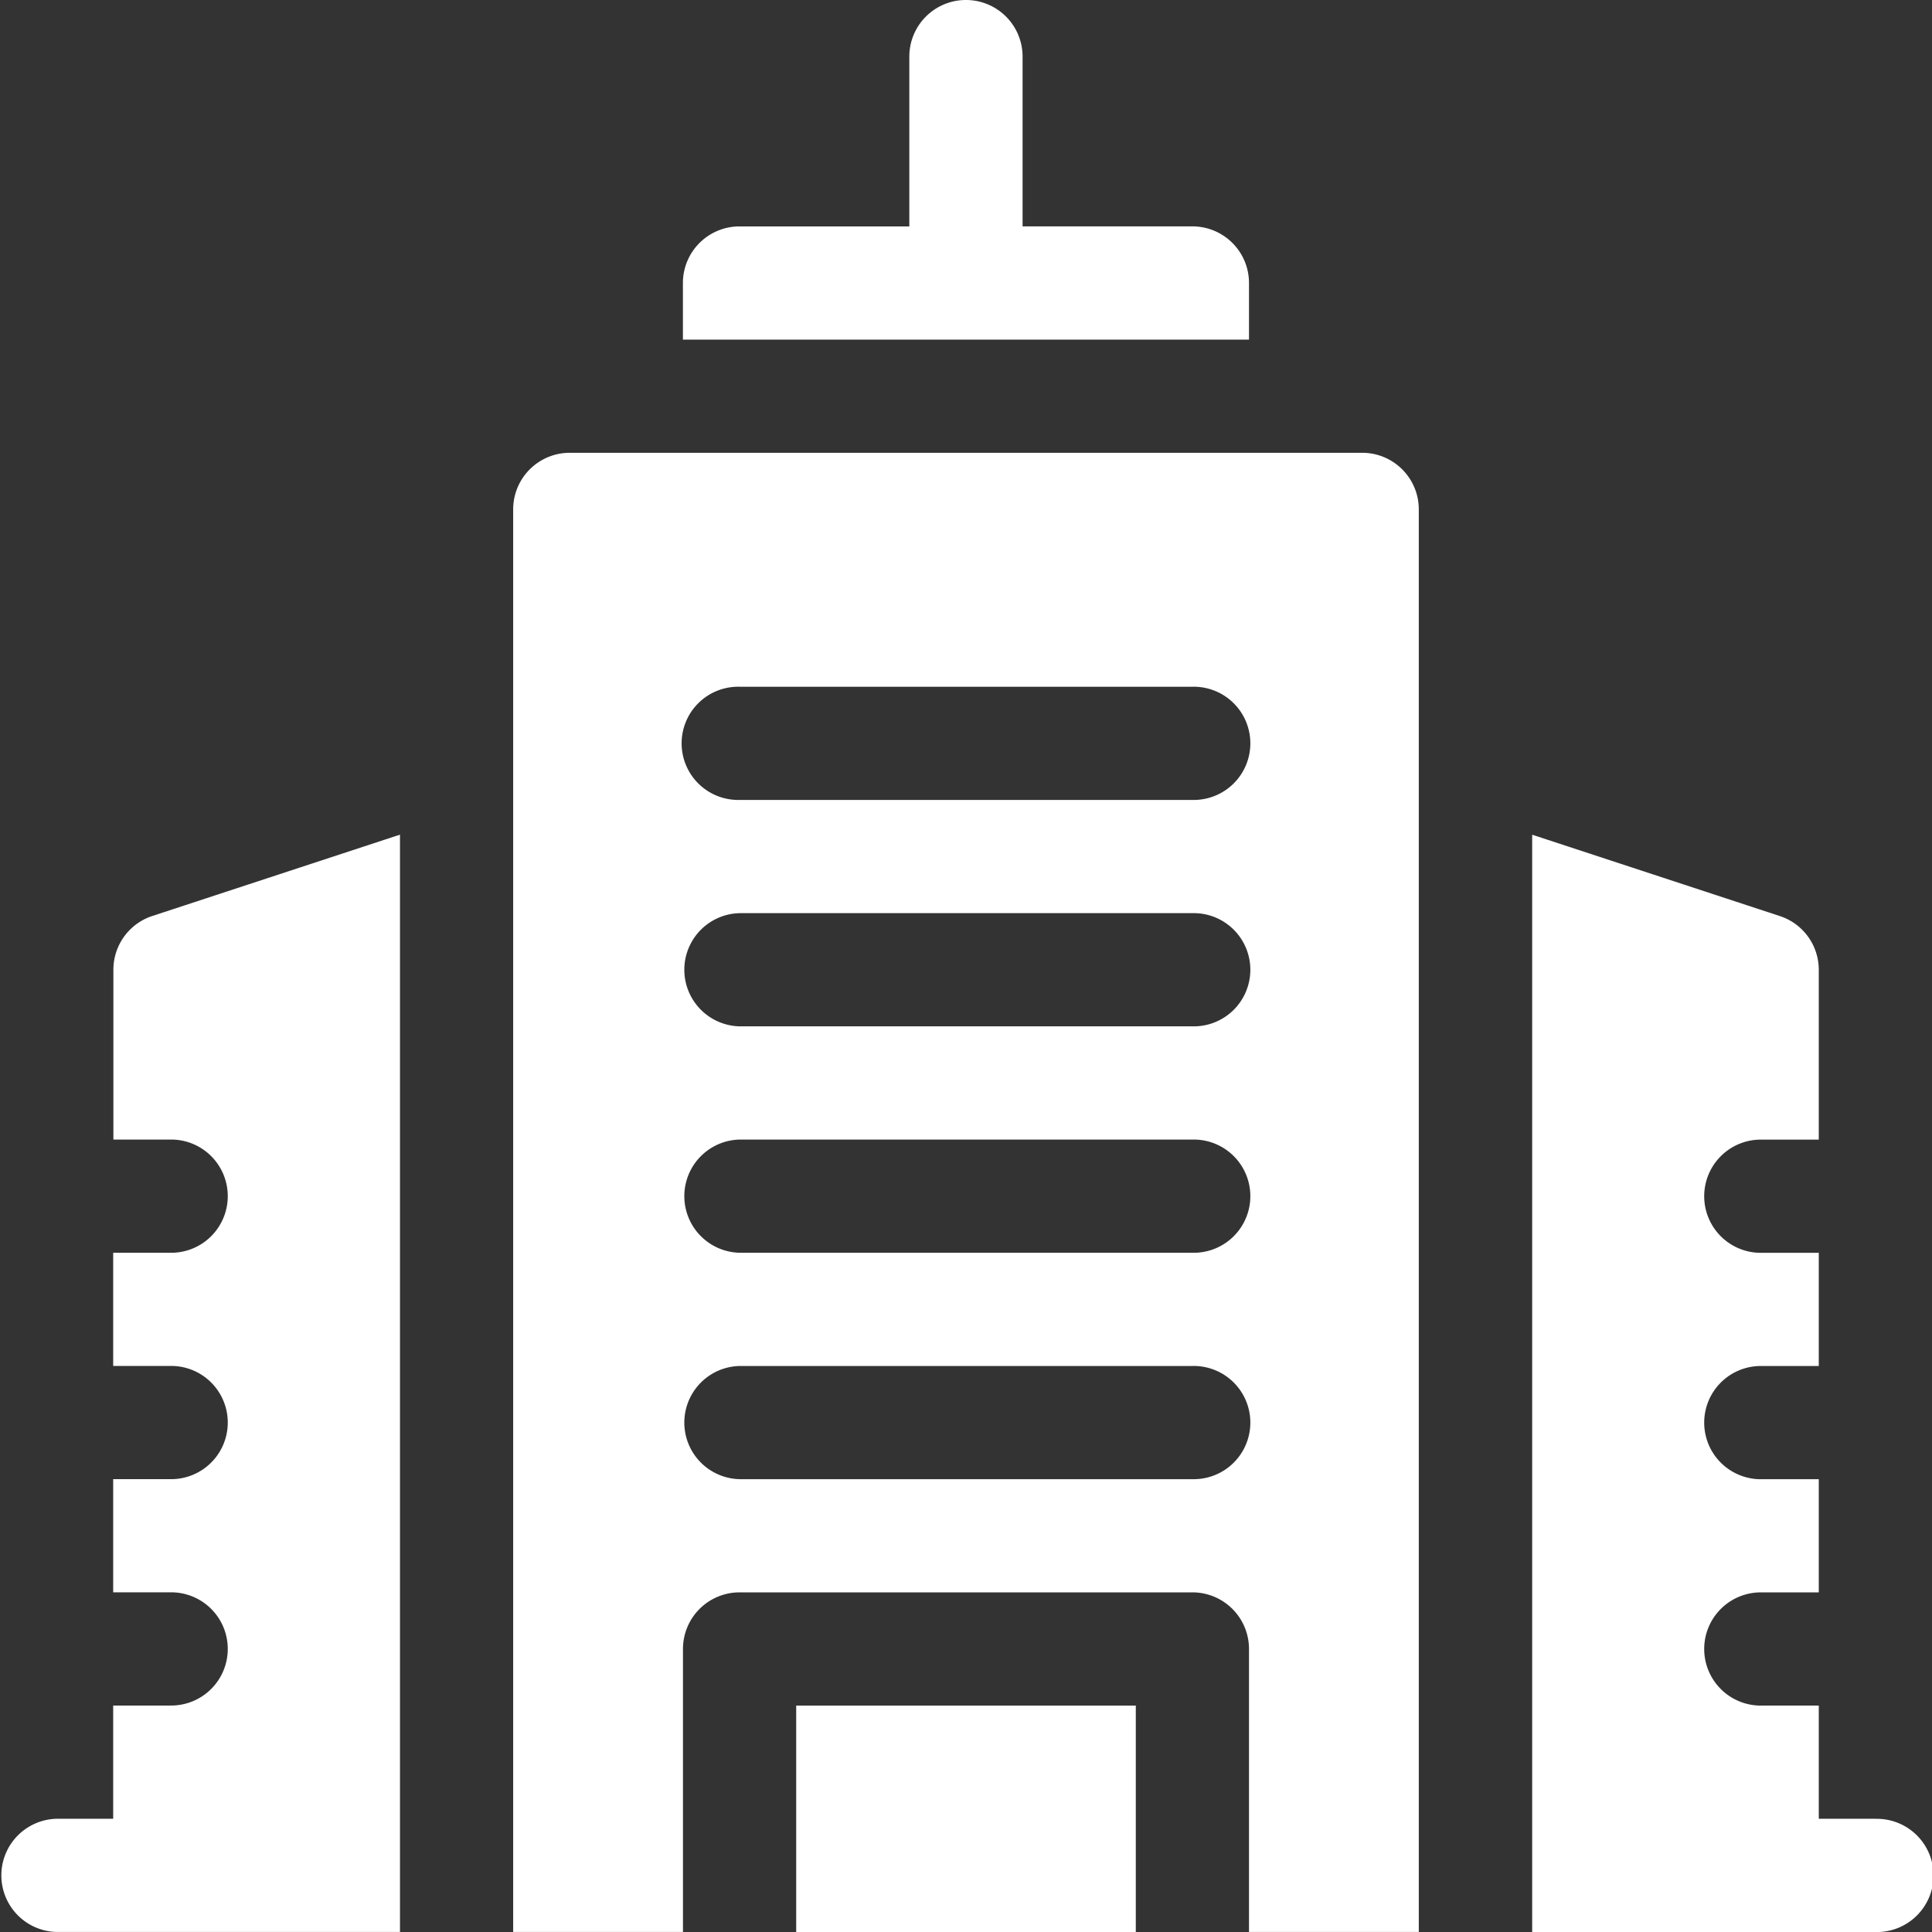
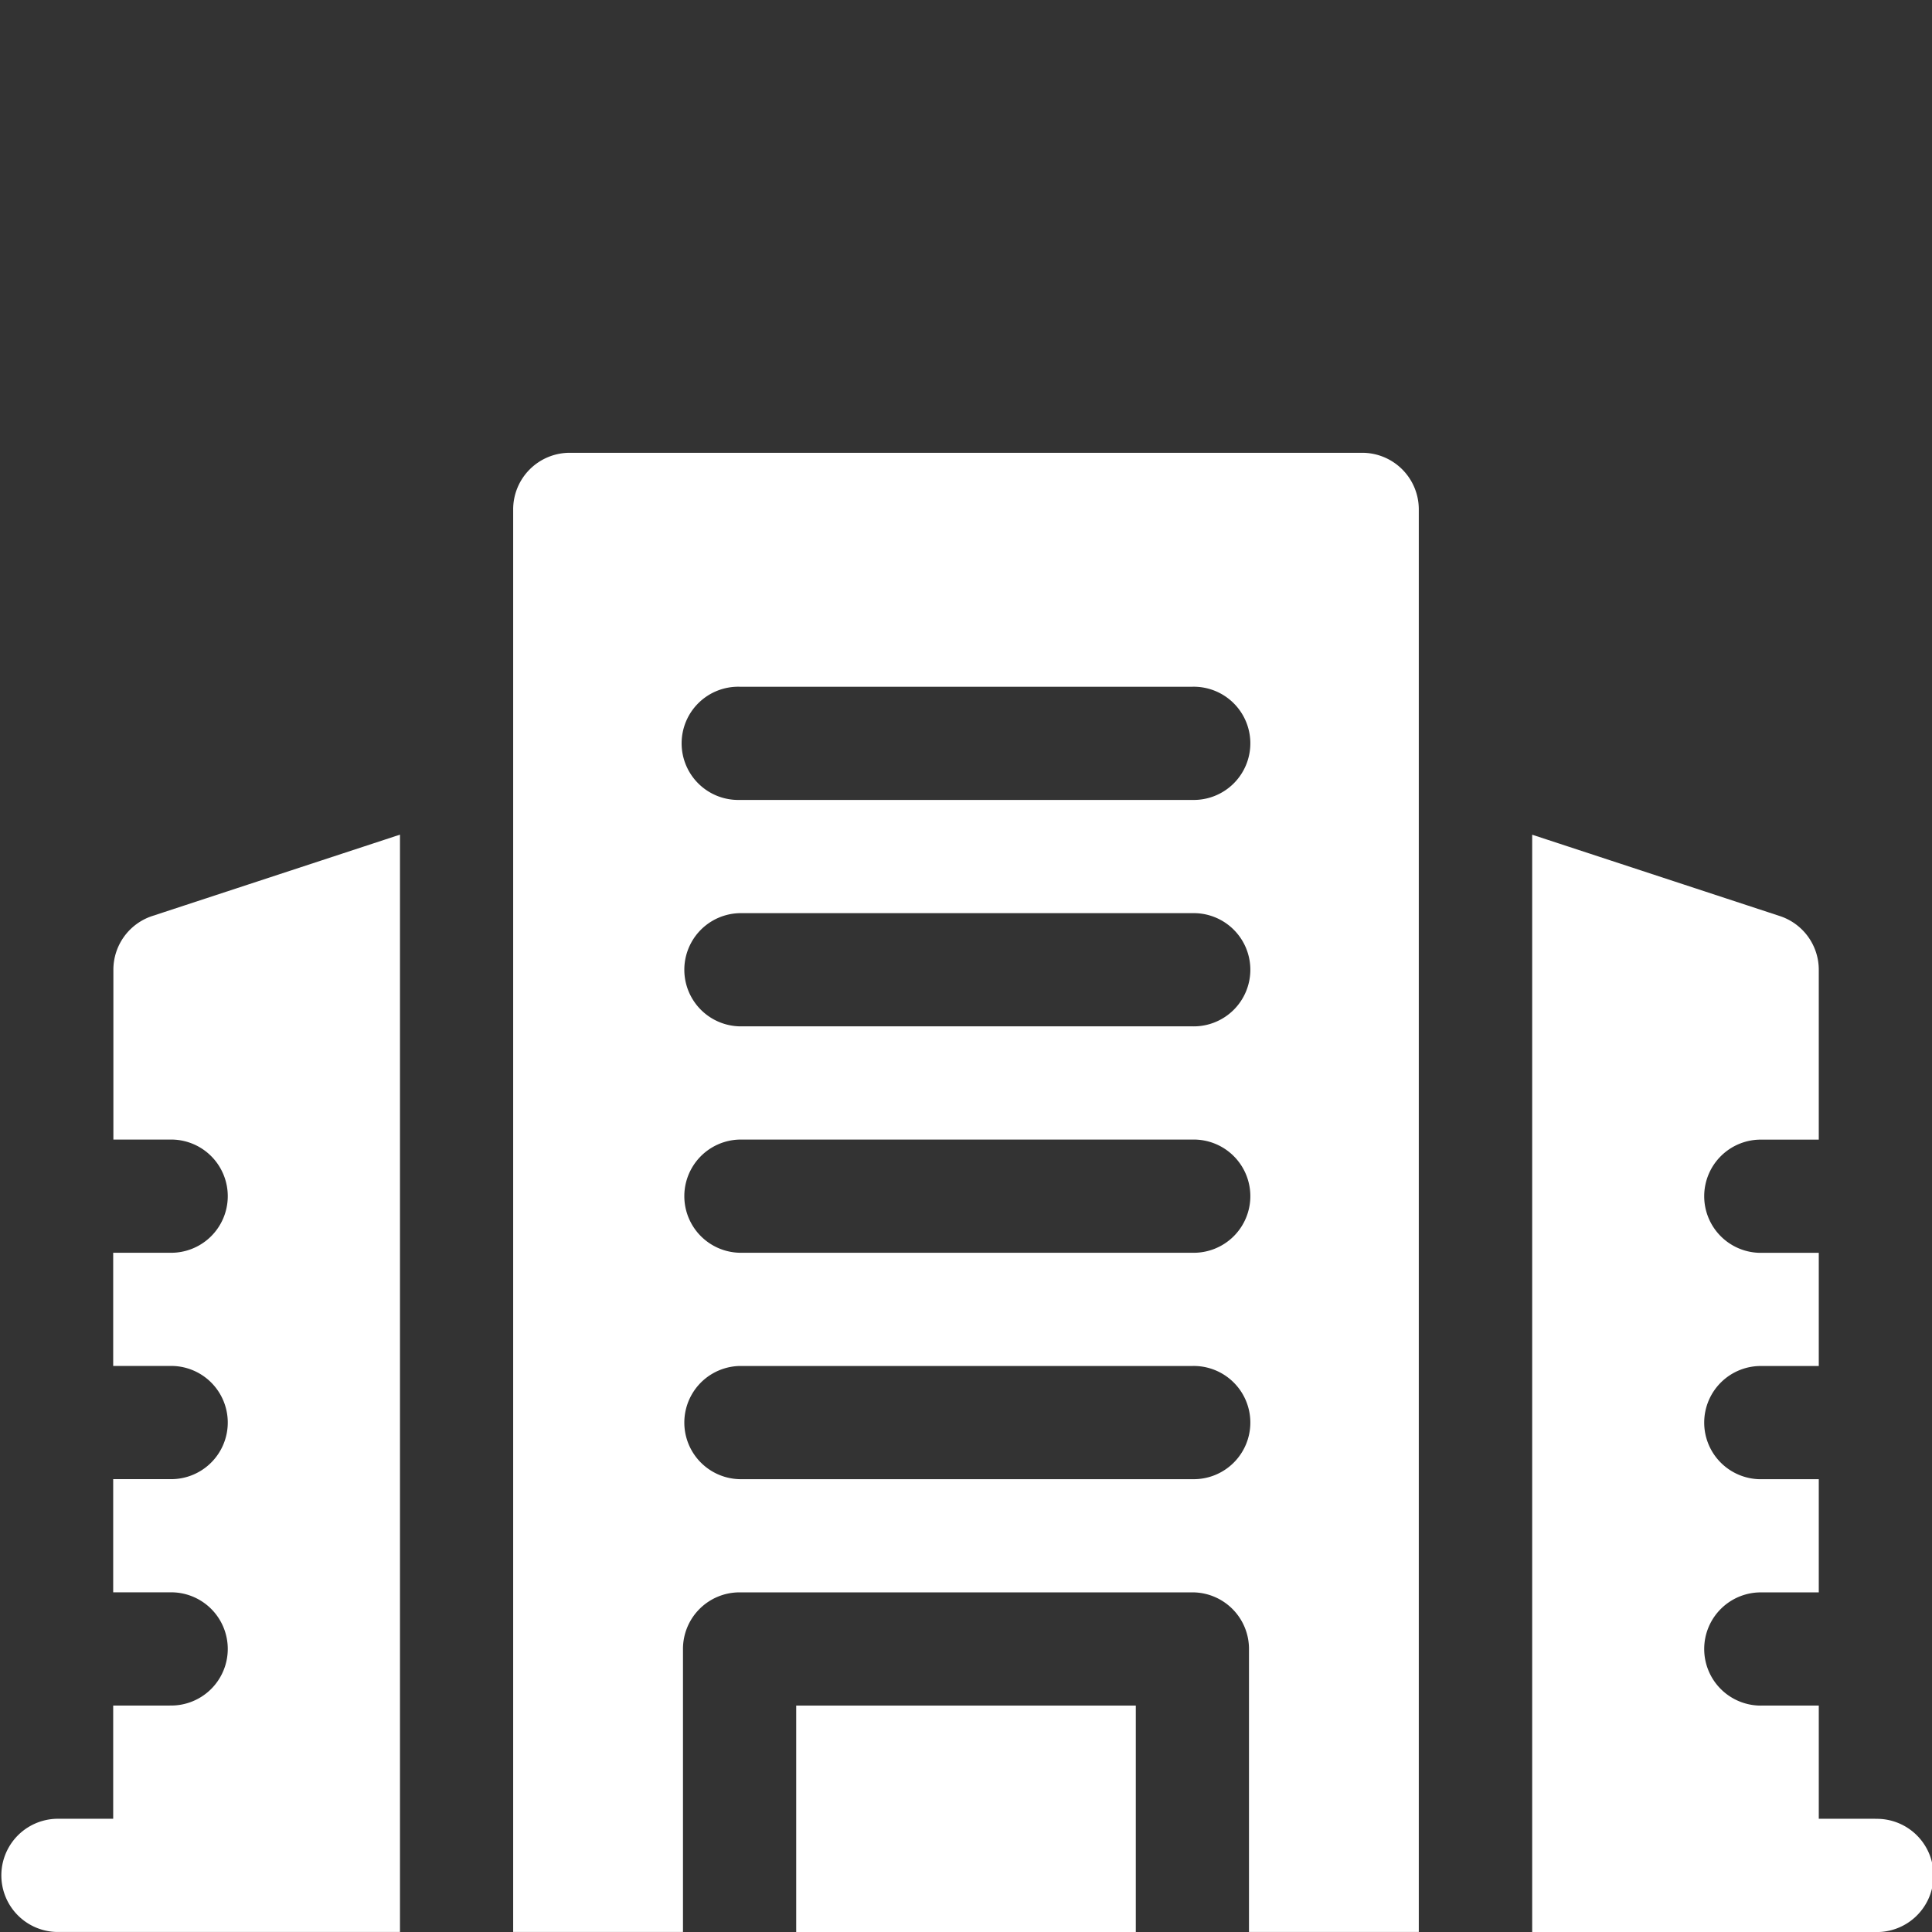
<svg xmlns="http://www.w3.org/2000/svg" width="59.996" height="59.999" viewBox="0 0 59.996 59.999">
  <rect x="0" y="0" width="59.996" height="59.999" fill="#333333" stroke="none" />
  <g id="_006-building" data-name="006-building" transform="translate(-0.013)">
-     <path id="Path_3585" data-name="Path 3585" d="M189.8,0a1.757,1.757,0,0,0-1.758,1.758V7.031h-5.273a1.757,1.757,0,0,0-1.758,1.758v1.758H198.59V8.788a1.757,1.757,0,0,0-1.758-1.758h-5.273V1.758A1.757,1.757,0,0,0,189.8,0Z" transform="translate(-159.791 0)" fill="#fff" />
    <path id="Path_3586" data-name="Path 3586" d="M211.013,452h10.546v7.031H211.013Z" transform="translate(-186.275 -399.035)" fill="#fff" />
    <path id="Path_3587" data-name="Path 3587" d="M136.013,121.758v44.176h5.273v-8.788a1.757,1.757,0,0,1,1.758-1.758h14.061a1.757,1.757,0,0,1,1.758,1.758v8.788h5.273V121.758A1.757,1.757,0,0,0,162.378,120H137.771A1.757,1.757,0,0,0,136.013,121.758Zm7.031,5.507h14.061a1.758,1.758,0,1,1,0,3.515H143.044a1.758,1.758,0,1,1,0-3.515Zm0,7.031h14.061a1.758,1.758,0,1,1,0,3.515H143.044a1.758,1.758,0,0,1,0-3.515Zm0,7.031h14.061a1.758,1.758,0,1,1,0,3.515H143.044a1.758,1.758,0,0,1,0-3.515Zm0,7.031h14.061a1.758,1.758,0,1,1,0,3.515H143.044a1.758,1.758,0,0,1,0-3.515Z" transform="translate(-120.064 -105.939)" fill="#fff" />
    <path id="Path_3588" data-name="Path 3588" d="M416.676,251.754h-1.758v-3.515h-1.758a1.758,1.758,0,1,1,0-3.515h1.758v-3.515h-1.758a1.758,1.758,0,1,1,0-3.515h1.758v-3.515h-1.758a1.758,1.758,0,1,1,0-3.515h1.758v-5.273a1.756,1.756,0,0,0-1.2-1.667l-7.7-2.529v34.076h10.663a1.758,1.758,0,1,0,0-3.515Z" transform="translate(-358.425 -195.274)" fill="#fff" />
    <path id="Path_3589" data-name="Path 3589" d="M5.286,248.24H3.528v3.515H1.771a1.758,1.758,0,0,0,0,3.515H12.434V221.194l-7.7,2.529a1.756,1.756,0,0,0-1.2,1.667v5.273H5.286a1.758,1.758,0,1,1,0,3.515H3.528v3.515H5.286a1.758,1.758,0,1,1,0,3.515H3.528v3.515H5.286a1.758,1.758,0,1,1,0,3.515Z" transform="translate(0 -195.275)" fill="#fff" />
  </g>
</svg>